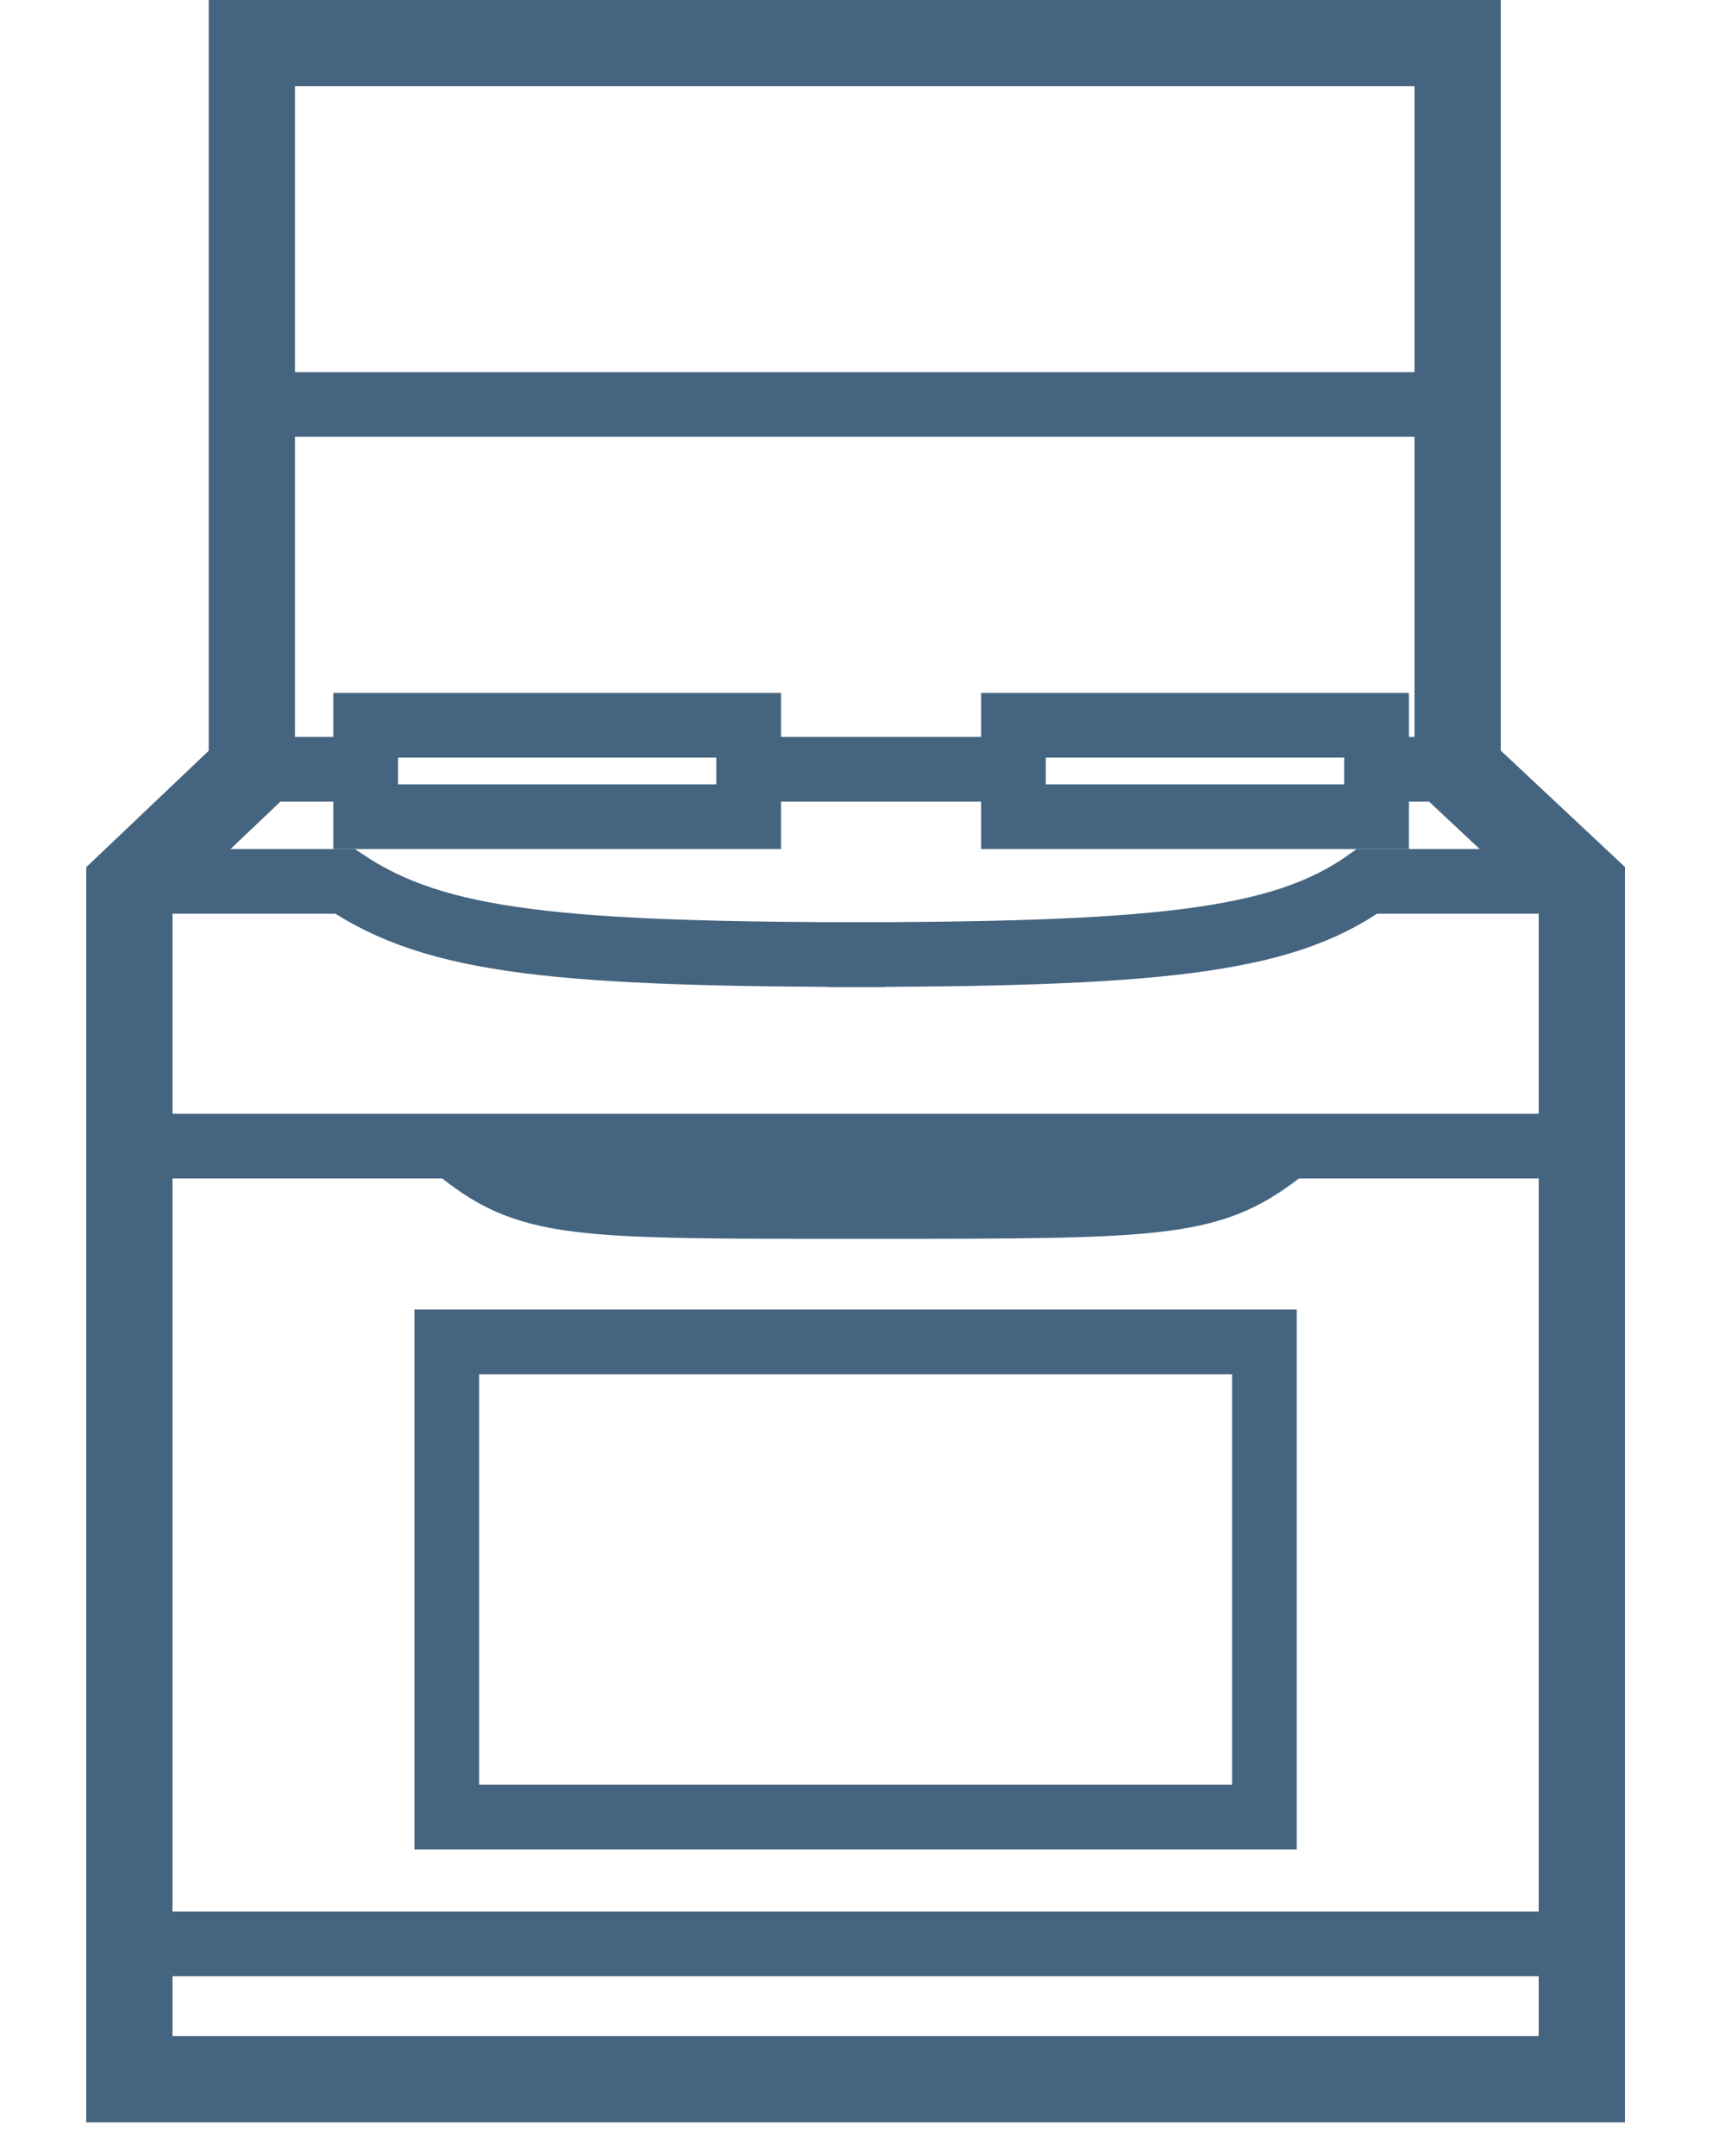
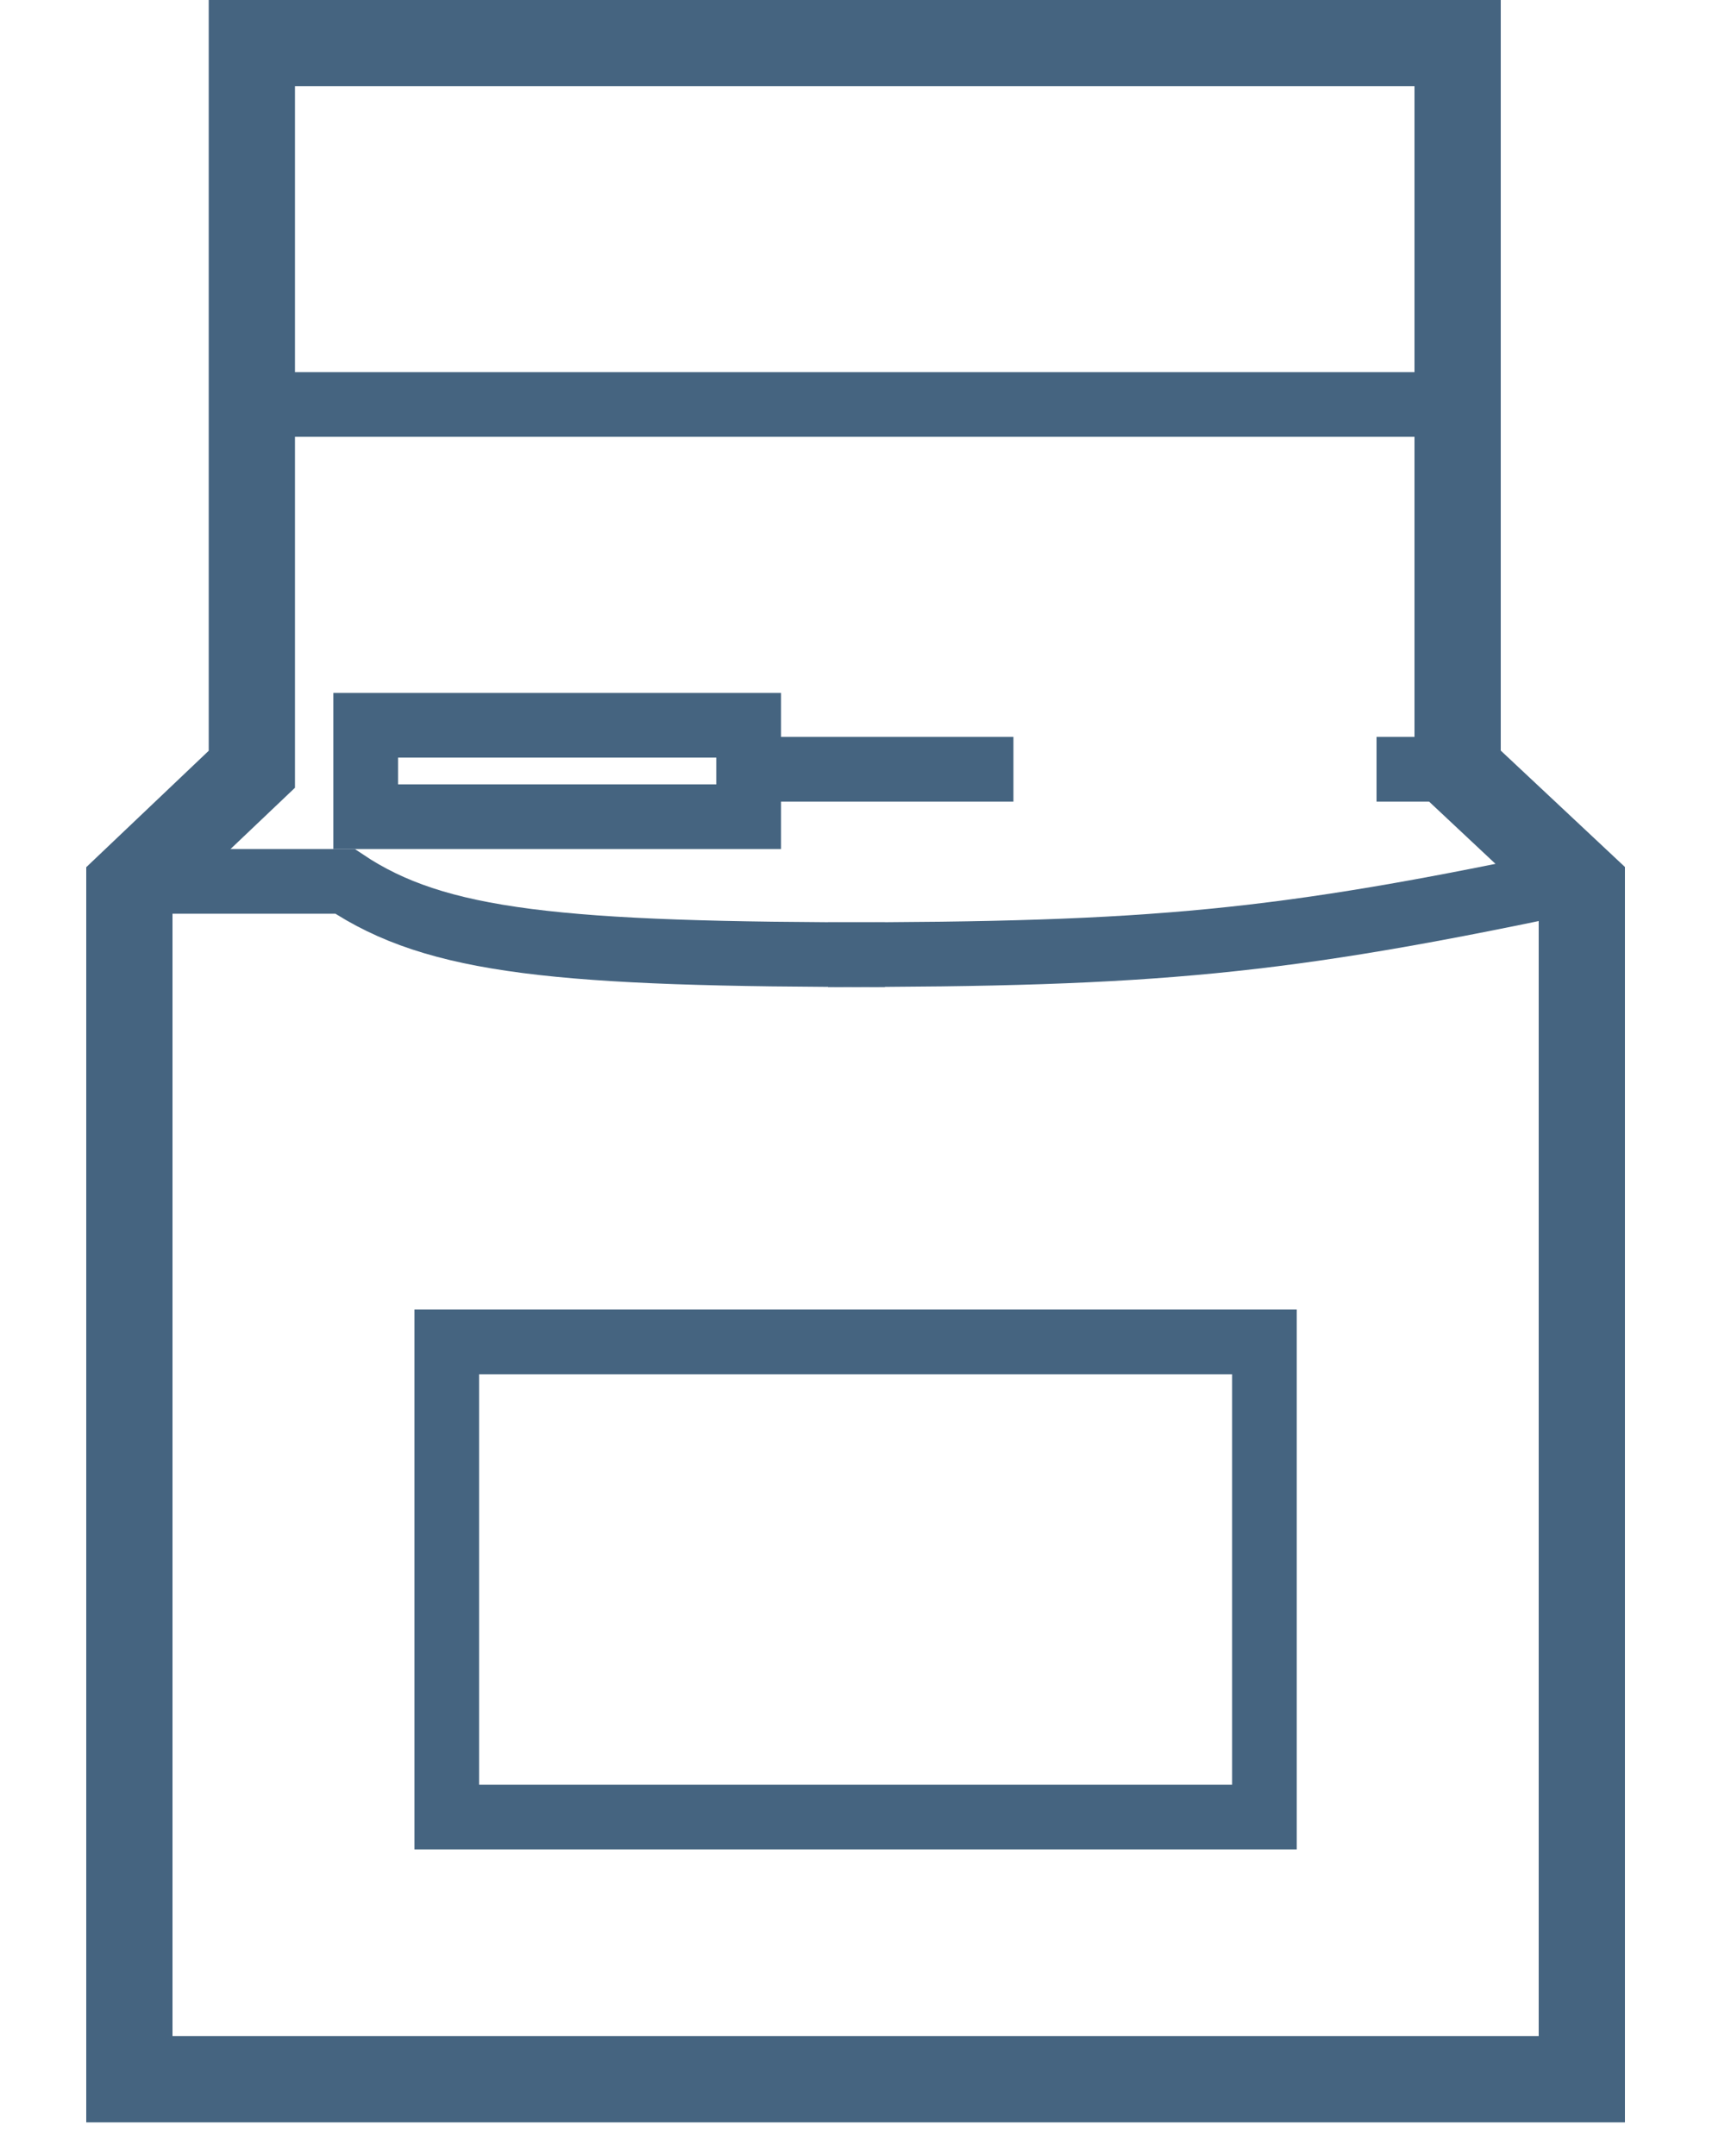
<svg xmlns="http://www.w3.org/2000/svg" xmlns:xlink="http://www.w3.org/1999/xlink" width="20px" height="25px" viewBox="0 0 20 25" version="1.1">
  <title>编组</title>
  <defs>
    <polygon id="path-1" points="0 24.85 51.82 24.85 51.82 0 0 0" />
  </defs>
  <g id="页面-1" stroke="none" stroke-width="1" fill="none" fill-rule="evenodd">
    <g id="Apple-TV" transform="translate(-978, -1044)">
      <g id="编组" transform="translate(979, 1044)">
        <polygon id="Stroke-1" stroke="#456480" stroke-width="0.75" points="4.18 21.07 13.66 21.07 13.66 15.56 4.18 15.56" />
        <g transform="translate(0.62, 12.79)" stroke="#456480" stroke-width="0.75">
-           <line x1="-7.77156117e-16" y1="0.5" x2="16.59" y2="0.5" id="Stroke-2" />
-           <line x1="-7.77156117e-16" y1="9.75" x2="16.59" y2="9.75" id="Stroke-4" />
-         </g>
-         <polygon id="Stroke-6" stroke="#456480" stroke-width="0.75" points="10.75 9.47 14.96 9.47 14.96 8.41 10.75 8.41" />
+           </g>
        <polygon id="Stroke-7" stroke="#456480" stroke-width="0.75" points="3.24 9.47 7.68 9.47 7.68 8.41 3.24 8.41" />
        <g>
          <polygon id="Stroke-8" stroke="#456480" points="17.34 10.27 17.34 24.11 0.5 24.11 0.5 10.27 1.92 8.92 1.92 0.5 15.9 0.5 15.9 8.92" />
          <path d="M0.62,10.22 L3,10.22 C4.06,10.93 5.48,11.07 9.26,11.07" id="Stroke-10" stroke="#456480" stroke-width="0.75" />
-           <path d="M17.21,10.22 L14.85,10.22 C13.85,10.93 12.38,11.07 8.6,11.07" id="Stroke-12" stroke="#456480" stroke-width="0.75" />
+           <path d="M17.21,10.22 C13.85,10.93 12.38,11.07 8.6,11.07" id="Stroke-12" stroke="#456480" stroke-width="0.75" />
          <line x1="1.92" y1="4.69" x2="15.91" y2="4.69" id="Stroke-14" stroke="#456480" stroke-width="0.75" />
-           <path d="M4.26,13.29 C5.13,14.01 5.6,13.99 9.19,13.99 L9,13.99 C12.59,13.99 13.06,13.99 13.93,13.29" id="Stroke-16" stroke="#456480" stroke-width="0.75" />
          <line x1="14.96" y1="8.92" x2="15.91" y2="8.92" id="Stroke-18" stroke="#456480" stroke-width="0.75" />
          <line x1="7.69" y1="8.92" x2="10.75" y2="8.92" id="Stroke-20" stroke="#456480" stroke-width="0.75" />
-           <line x1="1.92" y1="8.92" x2="3.24" y2="8.92" id="Stroke-22" stroke="#456480" stroke-width="0.75" />
          <mask id="mask-2" fill="white">
            <use xlink:href="#path-1" />
          </mask>
          <g id="Clip-31" />
        </g>
      </g>
    </g>
  </g>
</svg>